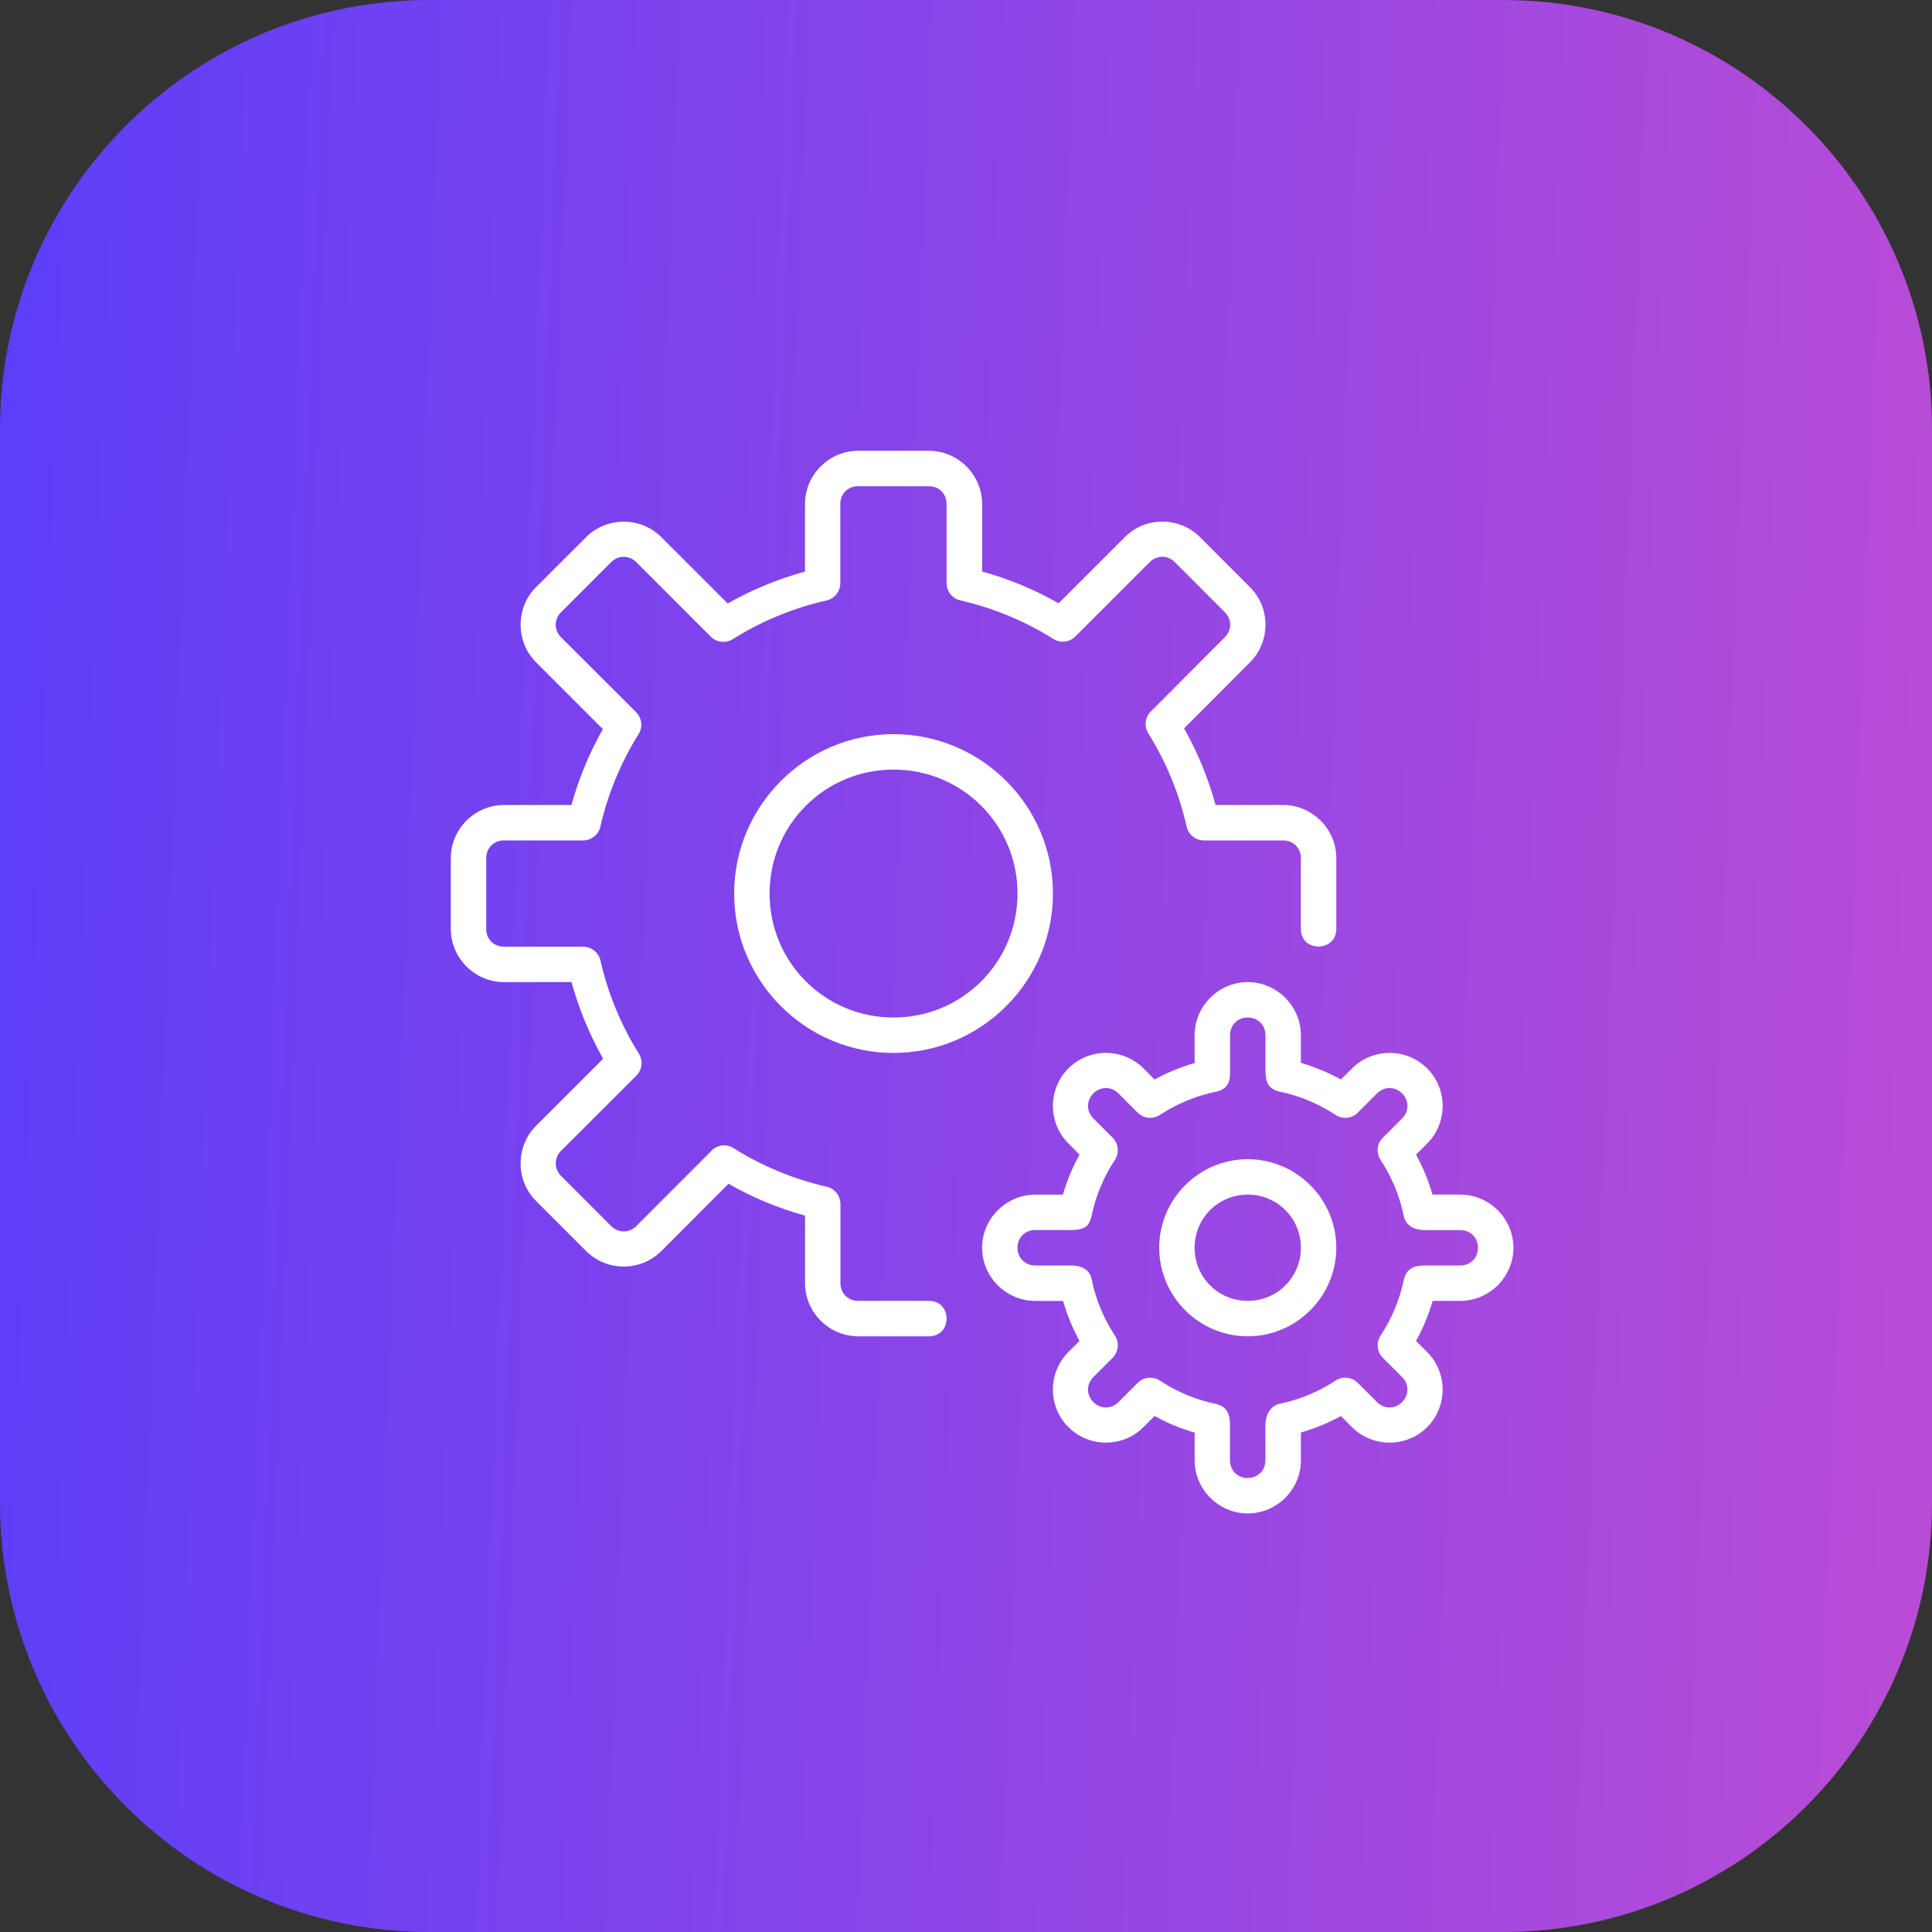
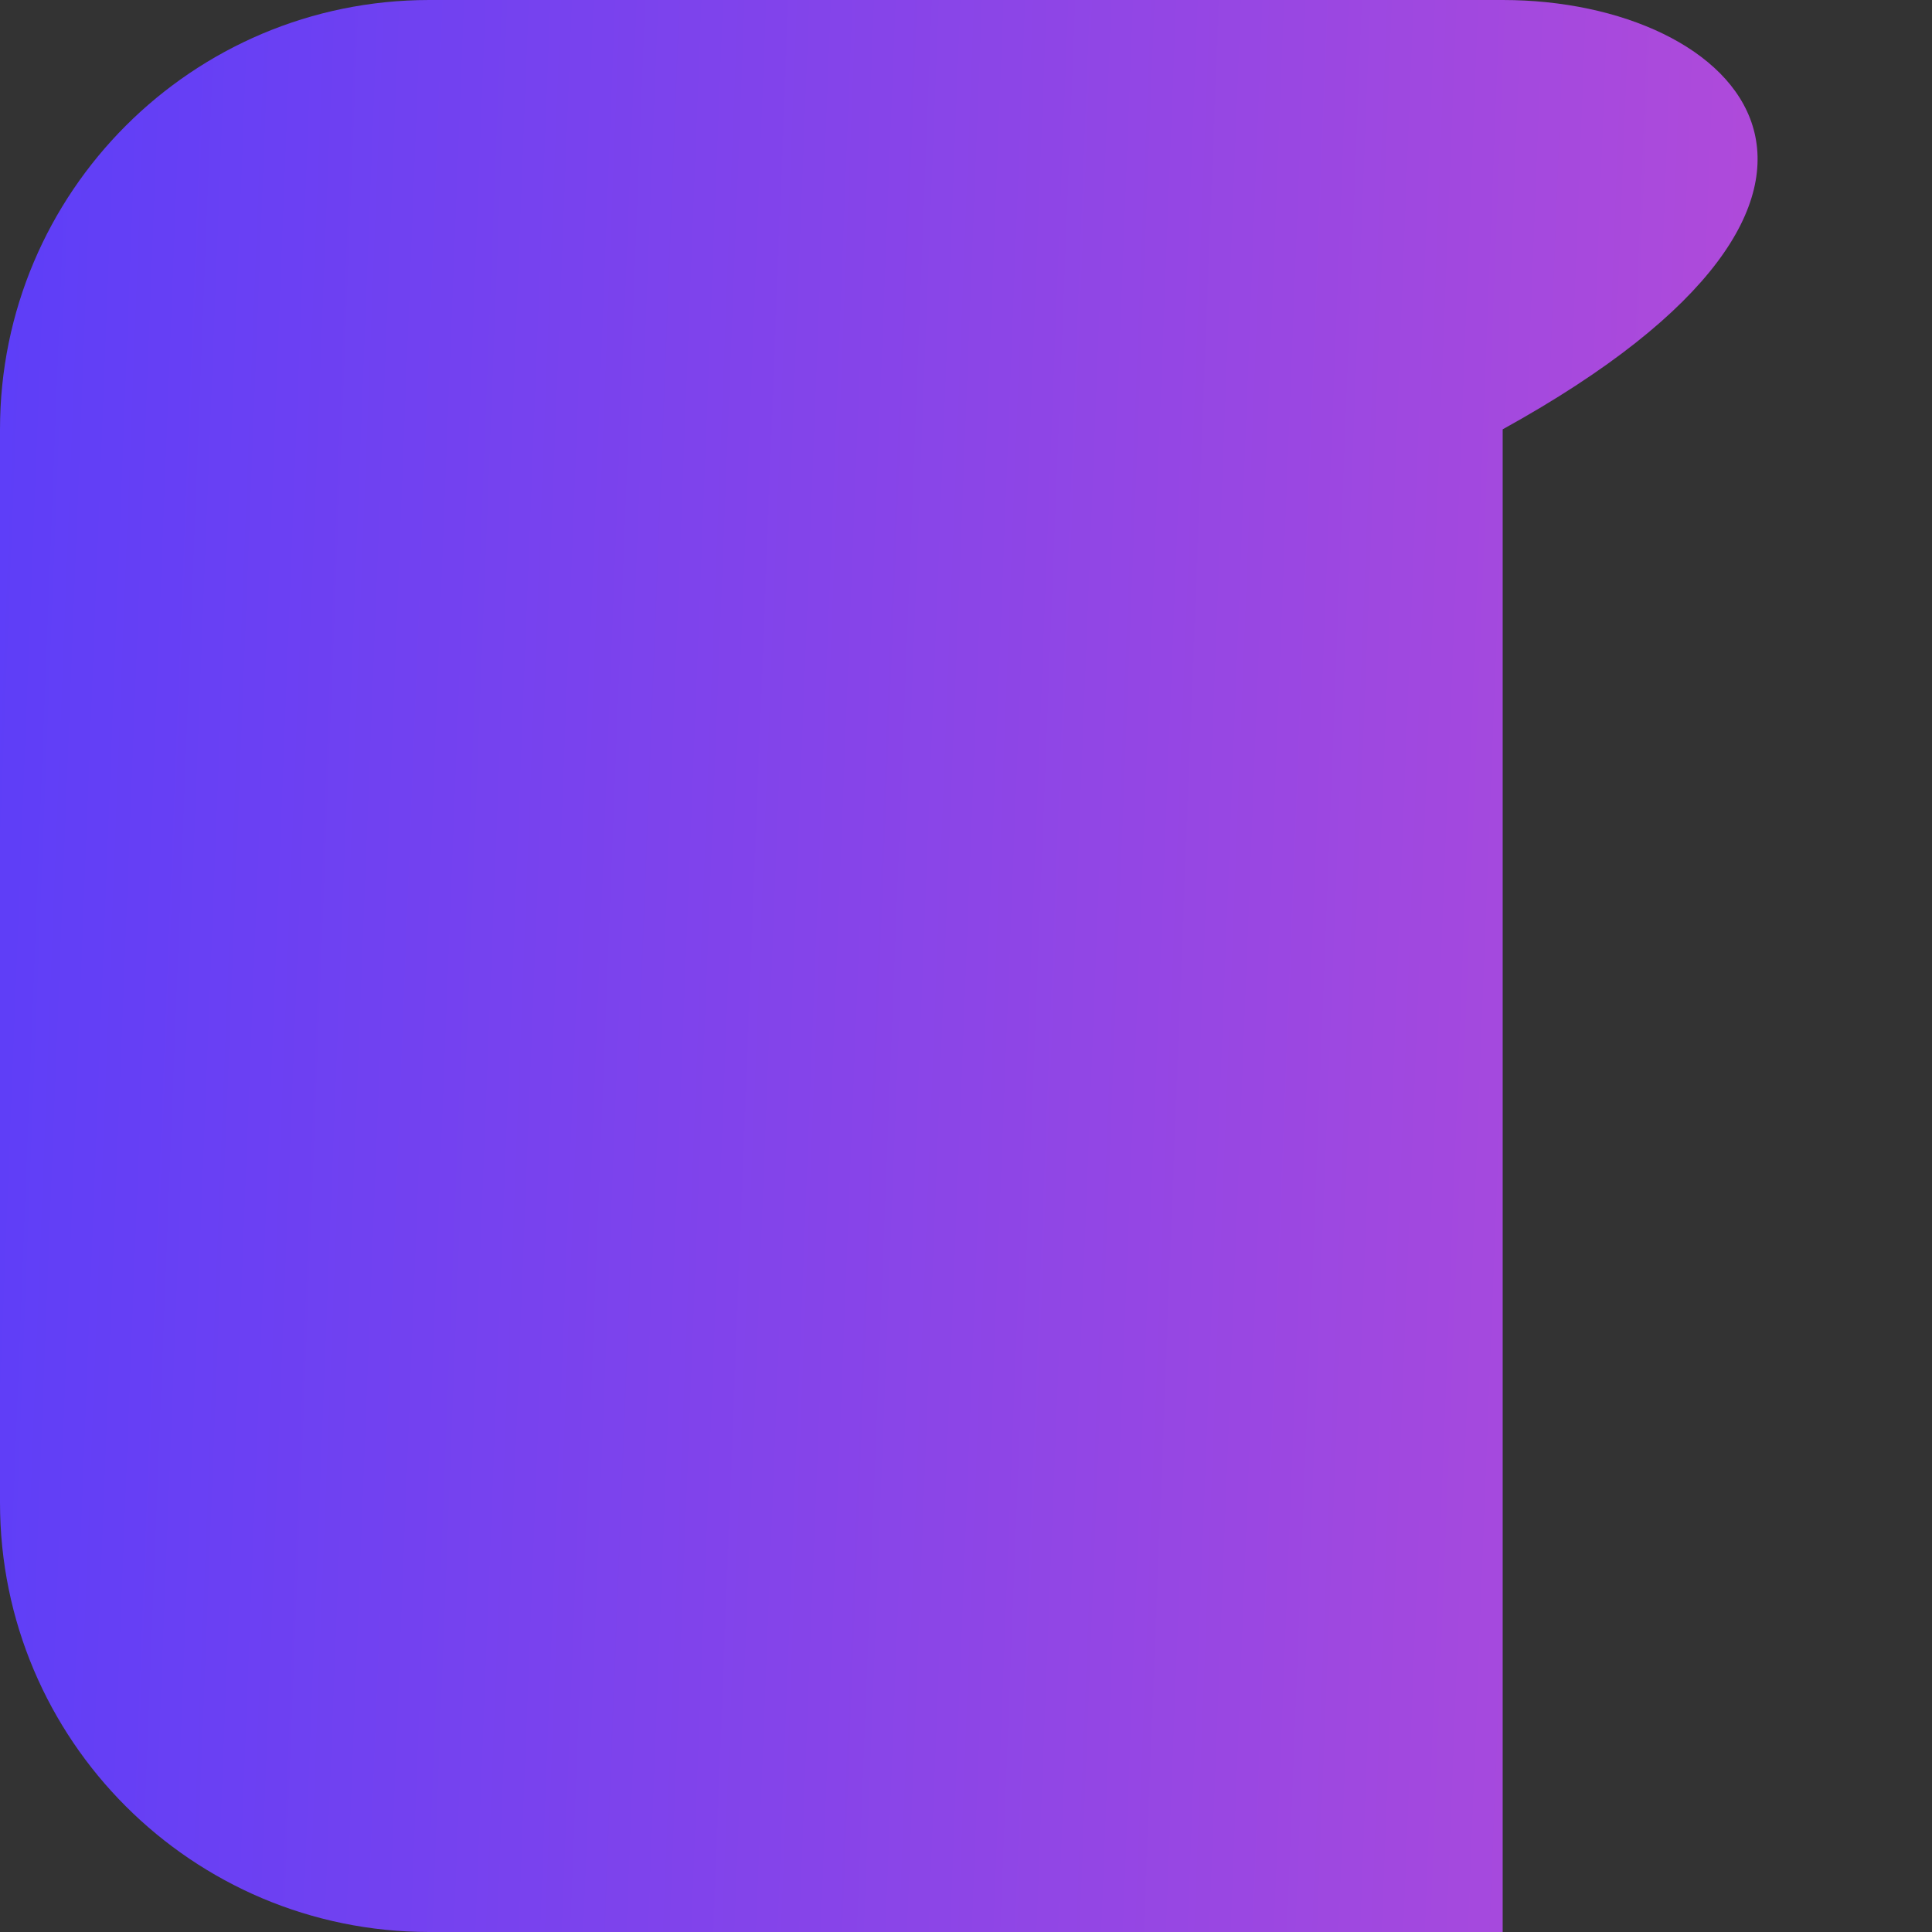
<svg xmlns="http://www.w3.org/2000/svg" width="60" height="60" viewBox="0 0 60 60" fill="none">
  <rect x="0" y="0" width="60" height="60" fill="#333333" stroke="none" />
  <g clip-path="url(#clip0_2626_16809)">
    <g clip-path="url(#clip1_2626_16809)">
      <g clip-path="url(#clip2_2626_16809)">
-         <path d="M46.667 0H13.333C5.97 0 0 5.97 0 13.333V46.667C0 54.031 5.97 60 13.333 60H46.667C54.031 60 60 54.031 60 46.667V13.333C60 5.97 54.031 0 46.667 0Z" fill="url(#paint0_linear_2626_16809)" />
+         <path d="M46.667 0H13.333C5.97 0 0 5.97 0 13.333V46.667C0 54.031 5.97 60 13.333 60H46.667V13.333C60 5.97 54.031 0 46.667 0Z" fill="url(#paint0_linear_2626_16809)" />
        <mask id="mask0_2626_16809" style="mask-type:luminance" maskUnits="userSpaceOnUse" x="13" y="13" width="34" height="34">
          <path d="M46.667 13.334H13.334V46.667H46.667V13.334Z" fill="white" />
        </mask>
        <g mask="url(#mask0_2626_16809)" />
        <g clip-path="url(#clip3_2626_16809)">
          <g clip-path="url(#clip4_2626_16809)">
            <g clip-path="url(#clip5_2626_16809)">
              <path d="M38.75 30.5C37.846 30.5 37.1 31.246 37.1 32.15V33.014C36.668 33.139 36.253 33.307 35.857 33.525L35.513 33.18C34.873 32.539 33.819 32.539 33.181 33.18C32.539 33.818 32.539 34.874 33.181 35.512L33.525 35.858C33.305 36.254 33.136 36.668 33.008 37.101H32.15C31.246 37.101 30.5 37.847 30.5 38.751C30.5 39.655 31.246 40.401 32.15 40.401H33.014C33.139 40.833 33.307 41.248 33.525 41.644L33.18 41.988C32.539 42.629 32.539 43.682 33.18 44.32C33.818 44.962 34.874 44.962 35.512 44.32L35.858 43.976C36.254 44.196 36.668 44.365 37.101 44.493V45.351C37.101 46.255 37.847 47.001 38.751 47.001C39.655 47.001 40.401 46.255 40.401 45.351V44.488C40.833 44.362 41.248 44.194 41.644 43.976L41.988 44.322C42.629 44.962 43.682 44.962 44.32 44.322C44.962 43.684 44.962 42.627 44.32 41.989L43.976 41.643C44.196 41.247 44.365 40.833 44.493 40.4H45.351C46.255 40.4 47.001 39.654 47.001 38.75C47.001 37.846 46.255 37.1 45.351 37.1H44.488C44.362 36.668 44.194 36.253 43.976 35.857L44.322 35.513C44.962 34.873 44.962 33.819 44.322 33.181C43.684 32.539 42.627 32.539 41.989 33.181L41.643 33.525C41.247 33.305 40.833 33.136 40.4 33.008V32.15C40.4 31.246 39.654 30.5 38.75 30.5ZM38.75 31.6C39.065 31.6 39.3 31.835 39.3 32.15V33.25C39.3 33.611 39.392 33.809 39.718 33.897C40.345 34.023 40.941 34.271 41.475 34.623C41.693 34.768 41.983 34.739 42.168 34.555L42.765 33.957C42.987 33.735 43.321 33.735 43.543 33.957C43.765 34.179 43.765 34.513 43.543 34.735L42.945 35.332C42.761 35.516 42.731 35.805 42.875 36.023C43.227 36.558 43.473 37.154 43.599 37.78C43.687 38.112 43.977 38.201 44.25 38.201H45.35C45.665 38.201 45.9 38.437 45.9 38.751C45.9 39.066 45.665 39.301 45.35 39.301H44.25C43.817 39.301 43.669 39.475 43.603 39.719C43.477 40.346 43.229 40.942 42.877 41.476C42.732 41.694 42.761 41.984 42.945 42.169L43.543 42.766C43.765 42.988 43.765 43.322 43.543 43.544C43.321 43.766 42.987 43.766 42.765 43.544L42.168 42.947C41.984 42.762 41.695 42.732 41.477 42.876C40.942 43.228 40.346 43.474 39.72 43.6C39.43 43.677 39.299 43.974 39.299 44.251V45.351C39.299 45.666 39.063 45.901 38.749 45.901C38.434 45.901 38.199 45.666 38.199 45.351V44.251C38.199 43.844 38.047 43.676 37.781 43.604C37.154 43.478 36.558 43.23 36.024 42.878C35.806 42.733 35.516 42.762 35.331 42.947L34.734 43.544C34.512 43.766 34.178 43.766 33.956 43.544C33.734 43.322 33.734 42.988 33.956 42.766L34.553 42.169C34.738 41.985 34.768 41.696 34.624 41.478C34.272 40.943 34.026 40.347 33.9 39.721C33.845 39.444 33.612 39.3 33.249 39.3H32.149C31.834 39.3 31.599 39.065 31.599 38.75C31.599 38.435 31.834 38.2 32.149 38.2H33.249C33.738 38.2 33.825 38.043 33.896 37.782C34.022 37.155 34.27 36.559 34.622 36.025C34.767 35.807 34.738 35.517 34.553 35.332L33.956 34.735C33.734 34.513 33.734 34.179 33.956 33.957C34.178 33.735 34.512 33.735 34.734 33.957L35.331 34.555C35.515 34.739 35.804 34.769 36.022 34.625C36.557 34.273 37.153 34.027 37.779 33.901C38.221 33.8 38.2 33.455 38.2 33.25V32.15C38.2 31.835 38.435 31.6 38.75 31.6ZM38.75 36C37.237 36 36 37.237 36 38.75C36 40.263 37.237 41.5 38.75 41.5C40.263 41.5 41.5 40.263 41.5 38.75C41.5 37.237 40.263 36 38.75 36ZM38.75 37.1C39.667 37.1 40.4 37.833 40.4 38.75C40.4 39.667 39.667 40.4 38.75 40.4C37.833 40.4 37.1 39.667 37.1 38.75C37.1 37.833 37.833 37.1 38.75 37.1ZM27.75 22.8C25.022 22.8 22.8 25.022 22.8 27.75C22.8 30.478 25.022 32.7 27.75 32.7C30.478 32.7 32.7 30.478 32.7 27.75C32.7 25.022 30.478 22.8 27.75 22.8ZM27.75 23.9C29.884 23.9 31.6 25.616 31.6 27.75C31.6 29.884 29.884 31.6 27.75 31.6C25.616 31.6 23.9 29.884 23.9 27.75C23.9 25.616 25.616 23.9 27.75 23.9ZM26.65 14C25.746 14 25 14.746 25 15.65V17.751C24.161 17.982 23.357 18.312 22.6 18.741L20.537 16.681C19.897 16.041 18.843 16.041 18.202 16.681L16.647 18.235C16.009 18.873 16.009 19.929 16.647 20.567L18.722 22.643C18.302 23.387 17.974 24.176 17.747 25H15.65C14.746 25 14 25.746 14 26.65V28.85C14 29.754 14.746 30.5 15.65 30.5H17.749C17.977 31.333 18.306 32.128 18.731 32.88L16.648 34.963C16.008 35.603 16.008 36.657 16.648 37.298L18.203 38.853C18.843 39.494 19.897 39.494 20.538 38.853L22.625 36.763C23.373 37.192 24.169 37.522 25.001 37.751V39.85C25.001 40.754 25.747 41.5 26.651 41.5H28.851C29.581 41.5 29.577 40.4 28.851 40.4H26.651C26.337 40.4 26.101 40.165 26.101 39.85V37.393C26.101 37.135 25.925 36.912 25.672 36.854C24.649 36.62 23.67 36.216 22.779 35.655C22.564 35.518 22.282 35.55 22.1 35.729L22.094 35.74L22.09 35.745L19.761 38.077C19.541 38.297 19.203 38.297 18.98 38.077L17.425 36.52C17.205 36.298 17.205 35.962 17.425 35.739L19.761 33.407L19.765 33.403L19.767 33.4C19.945 33.218 19.976 32.938 19.841 32.722C19.282 31.831 18.88 30.852 18.648 29.829C18.59 29.576 18.367 29.4 18.108 29.4H15.65C15.335 29.4 15.1 29.165 15.1 28.85V26.65C15.1 26.335 15.335 26.1 15.65 26.1H18.107C18.365 26.1 18.588 25.924 18.646 25.671C18.877 24.656 19.278 23.684 19.831 22.8C19.969 22.582 19.936 22.301 19.754 22.118L17.424 19.791C17.202 19.569 17.202 19.236 17.424 19.014L18.98 17.458C19.202 17.236 19.538 17.236 19.761 17.458L22.074 19.773C22.256 19.954 22.536 19.986 22.756 19.85C23.651 19.287 24.637 18.882 25.668 18.648C25.919 18.59 26.097 18.367 26.097 18.108V15.65C26.097 15.335 26.332 15.1 26.647 15.1H28.847C29.161 15.1 29.397 15.335 29.397 15.65V18.107C29.397 18.365 29.573 18.588 29.826 18.646C30.849 18.88 31.824 19.284 32.714 19.844C32.931 19.98 33.214 19.948 33.396 19.767L35.706 17.457C35.928 17.235 36.262 17.235 36.484 17.457L38.039 19.013C38.262 19.235 38.262 19.568 38.039 19.79L35.74 22.096C35.559 22.276 35.527 22.558 35.663 22.778C36.22 23.669 36.62 24.645 36.851 25.671C36.91 25.922 37.133 26.1 37.39 26.1H39.85C40.165 26.1 40.4 26.335 40.4 26.65V28.85C40.4 29.585 41.5 29.567 41.5 28.85V26.65C41.5 25.746 40.754 25 39.85 25H37.751C37.523 24.168 37.196 23.372 36.772 22.62L38.82 20.568C39.461 19.93 39.461 18.874 38.82 18.236L37.265 16.68C36.627 16.039 35.571 16.039 34.933 16.68L32.876 18.737C32.128 18.308 31.331 17.978 30.5 17.749V15.65C30.5 14.746 29.754 14 28.85 14H26.65Z" fill="white" />
            </g>
          </g>
        </g>
      </g>
    </g>
  </g>
  <defs>
    <linearGradient id="paint0_linear_2626_16809" x1="-0.879" y1="22.652" x2="61.356" y2="25.068" gradientUnits="userSpaceOnUse">
      <stop stop-color="#5D3EF8" />
      <stop offset="1" stop-color="#BA4CD6" />
    </linearGradient>
    <clipPath id="clip0_2626_16809">
      <rect width="60" height="60" fill="white" />
    </clipPath>
    <clipPath id="clip1_2626_16809">
      <rect width="60" height="60" fill="white" />
    </clipPath>
    <clipPath id="clip2_2626_16809">
      <rect width="60" height="60" fill="white" />
    </clipPath>
    <clipPath id="clip3_2626_16809">
      <rect width="800" height="800" fill="white" transform="translate(-367 -370)" />
    </clipPath>
    <clipPath id="clip4_2626_16809">
-       <rect width="800" height="800" fill="white" transform="translate(-370 -375)" />
-     </clipPath>
+       </clipPath>
    <clipPath id="clip5_2626_16809">
      <rect width="33" height="33" fill="white" transform="translate(14 14)" />
    </clipPath>
  </defs>
</svg>